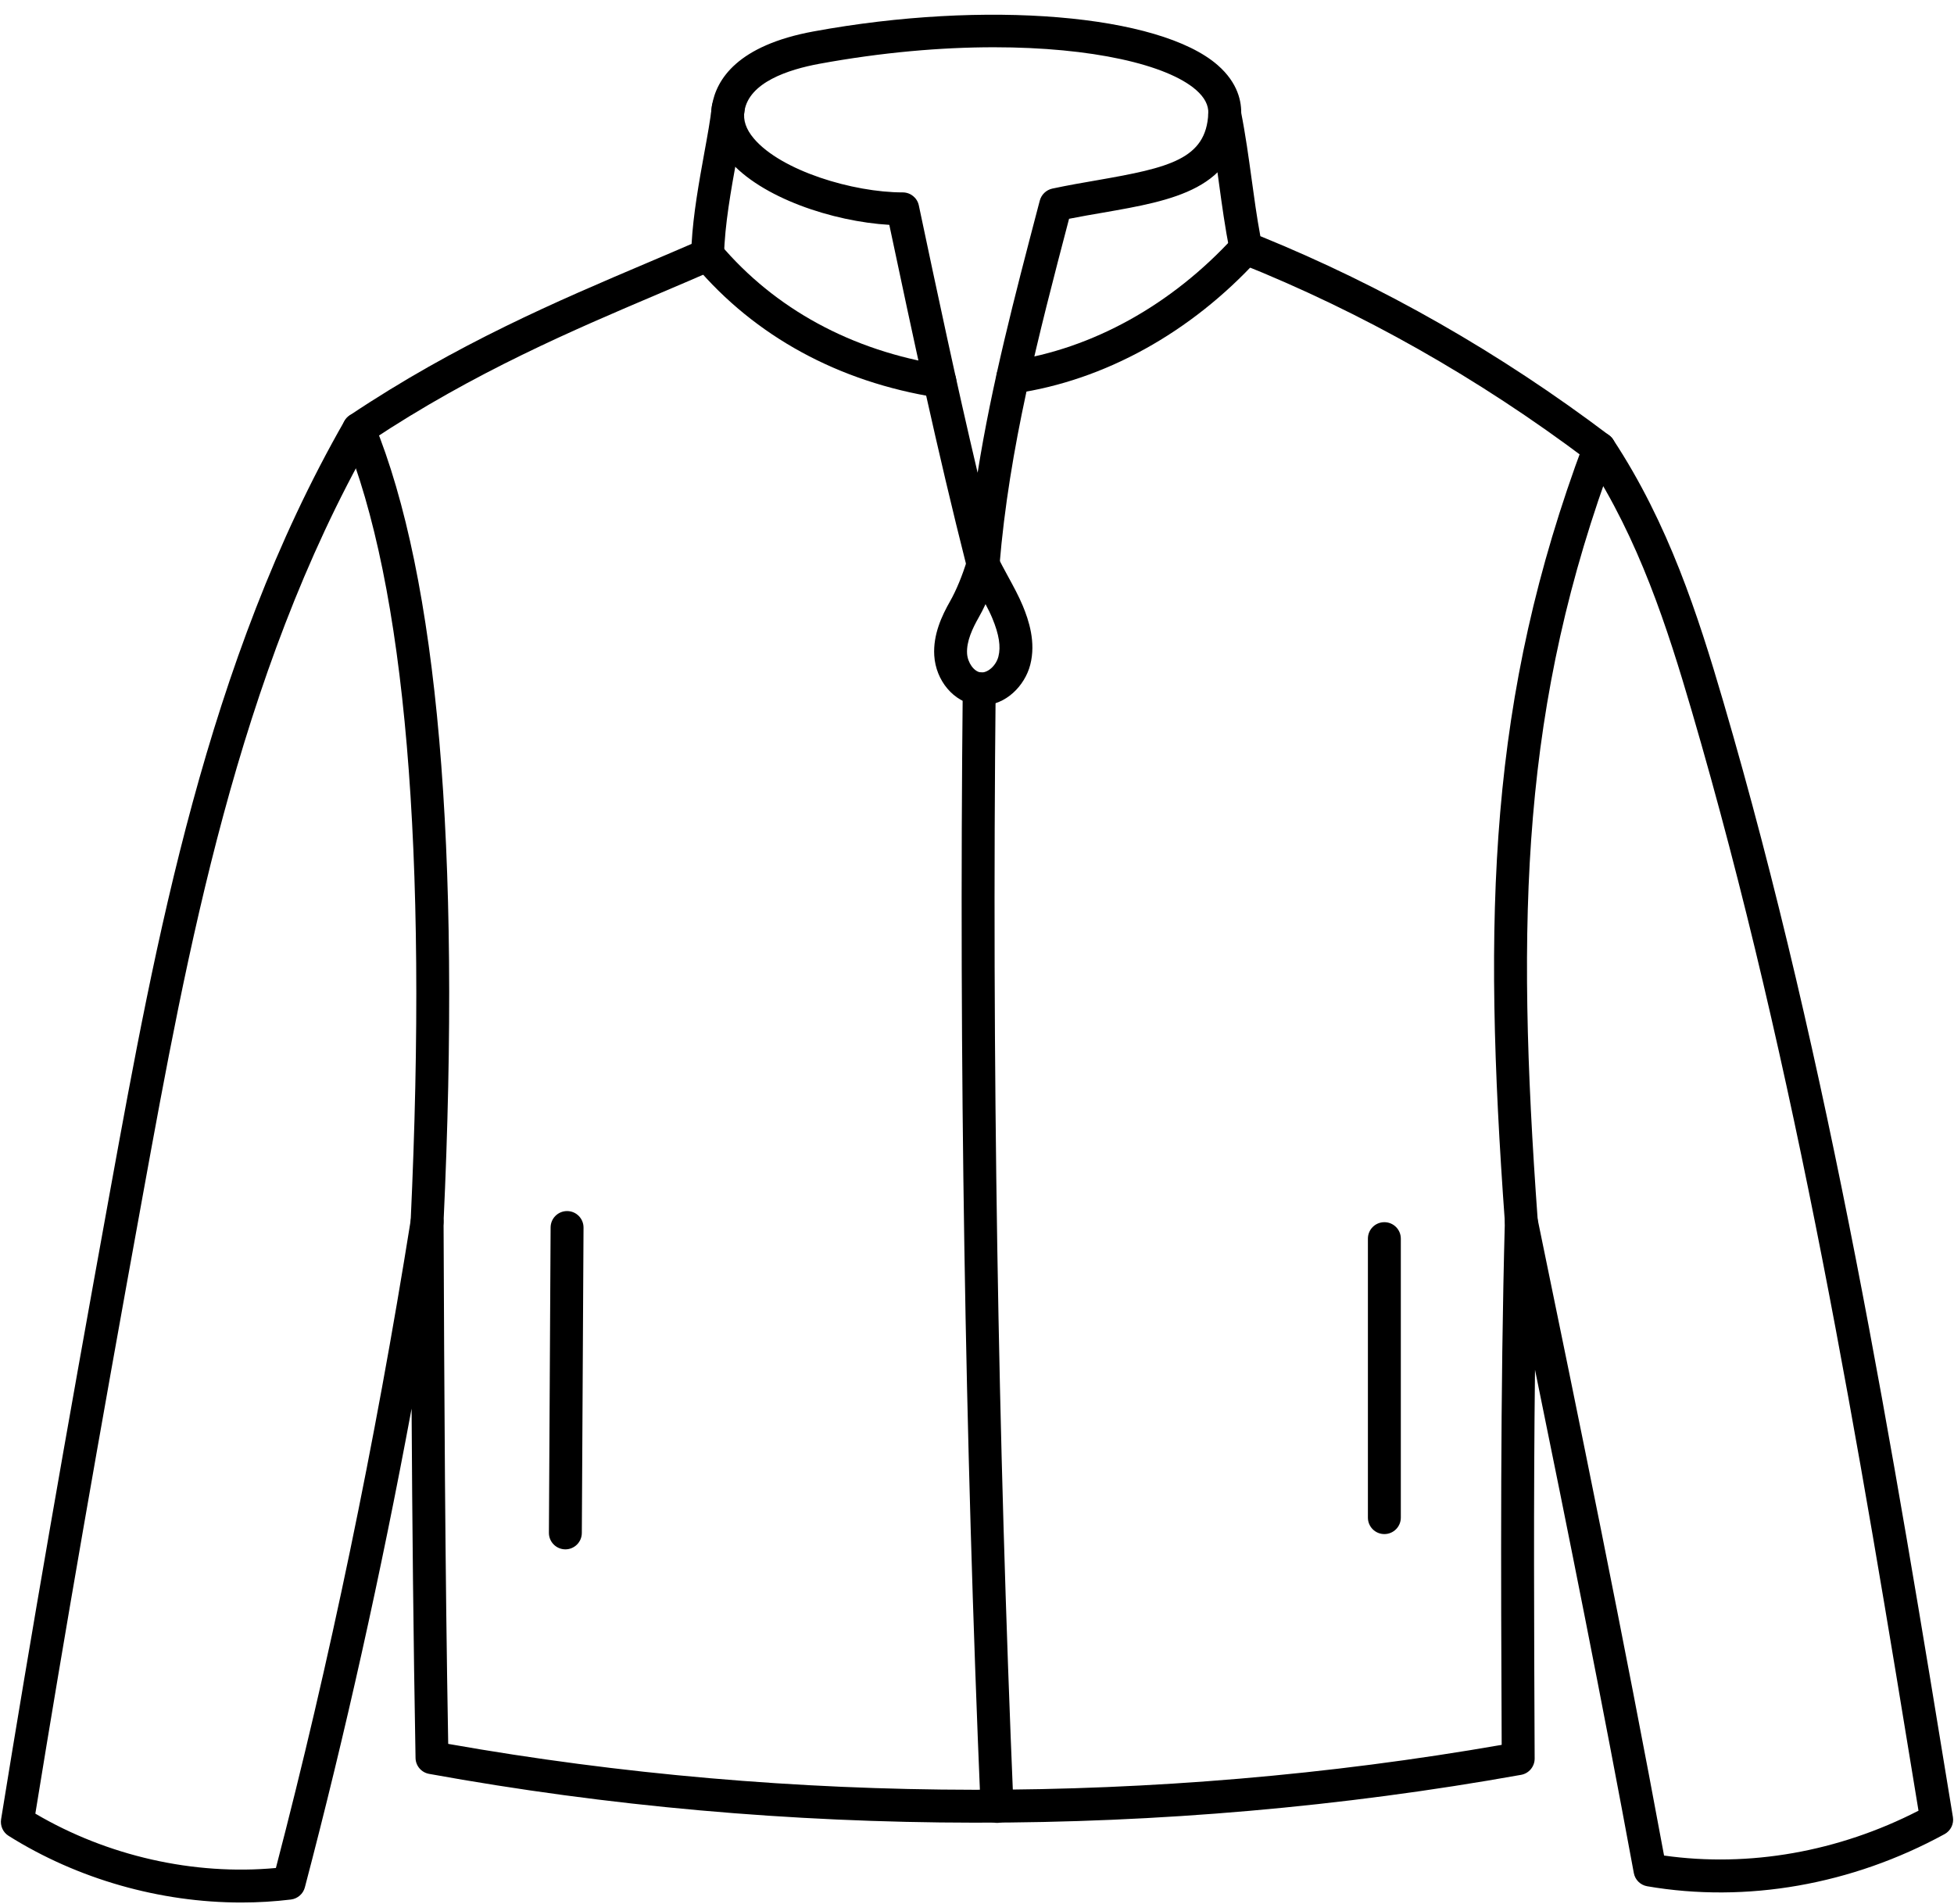
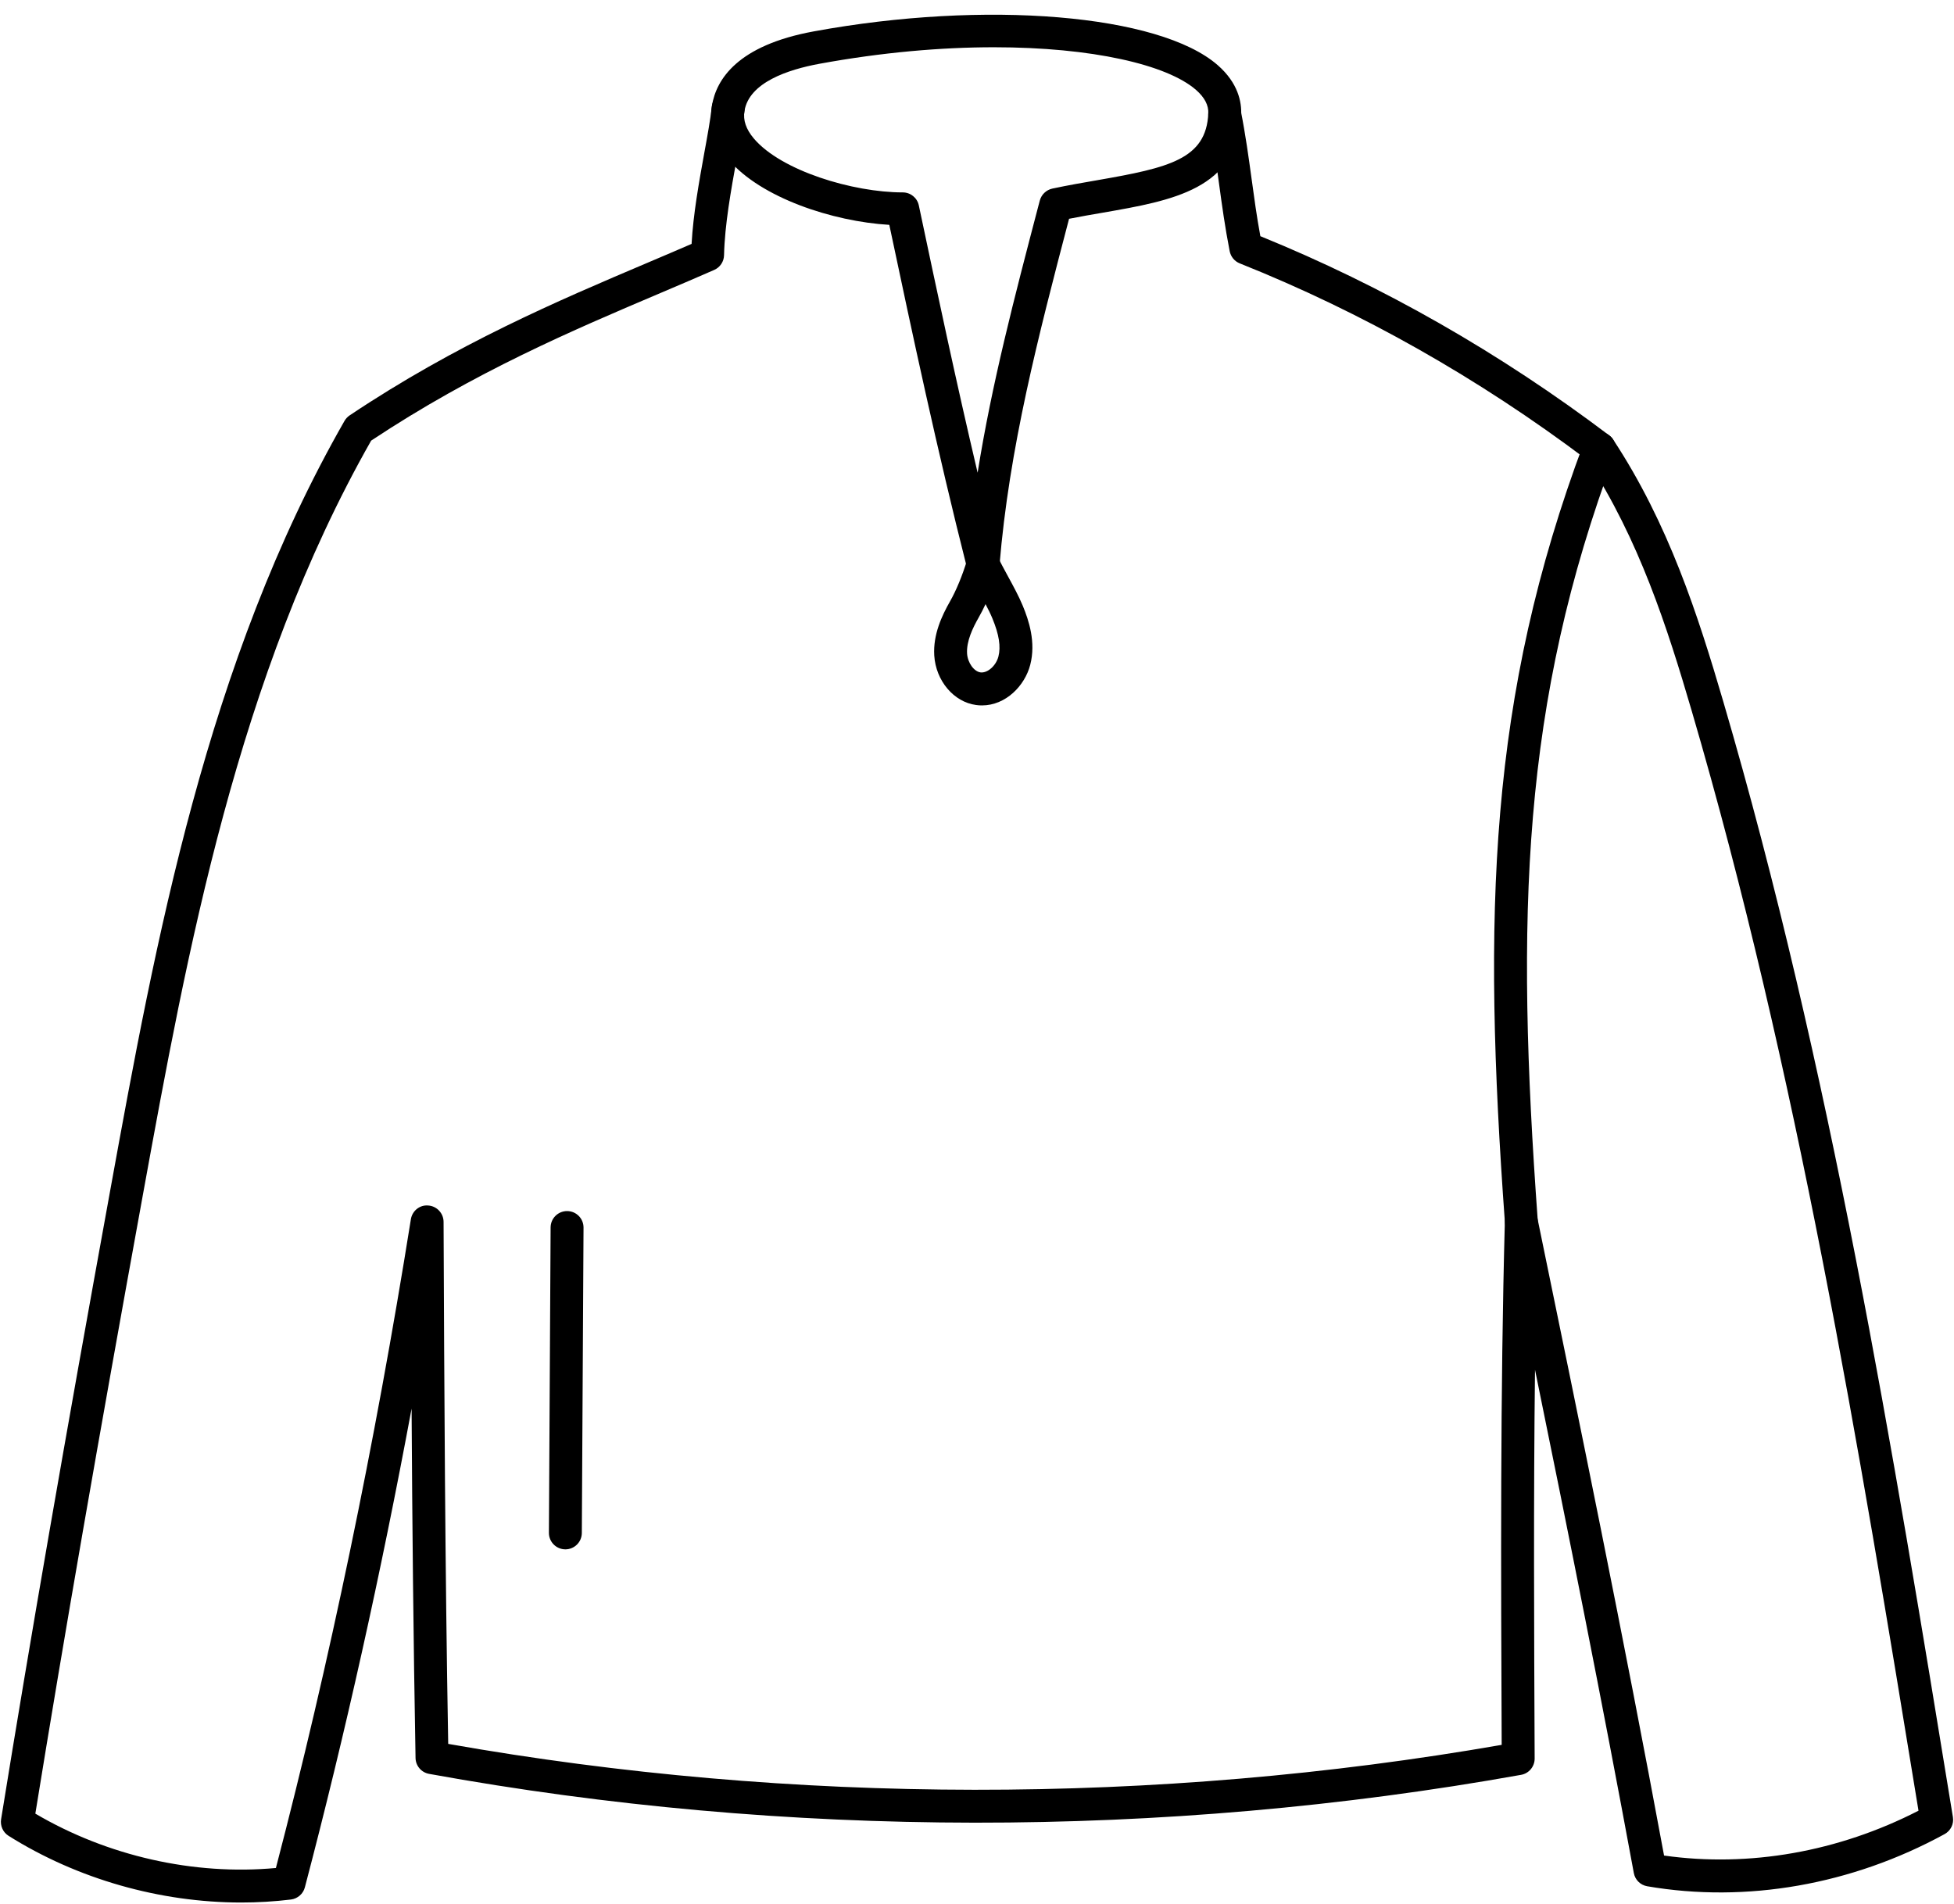
<svg xmlns="http://www.w3.org/2000/svg" height="144.6" preserveAspectRatio="xMidYMid meet" version="1.0" viewBox="5.8 7.2 148.4 144.6" width="148.4" zoomAndPan="magnify">
  <g id="change1_1">
    <path d="M 81.289 10.789 C 77.289 10.789 72.789 11.172 68.039 12.043 C 65.637 12.484 62.695 13.465 62.34 15.629 C 62.223 16.328 62.457 17.016 63.055 17.723 C 65.129 20.168 70.574 21.812 74.359 21.812 C 74.953 21.812 75.461 22.223 75.582 22.801 C 76.98 29.414 78.414 36.184 80.047 43.102 C 81.121 36.348 82.848 29.762 84.648 22.891 L 84.77 22.43 C 84.891 21.977 85.258 21.625 85.719 21.523 C 86.898 21.273 88.059 21.07 89.172 20.879 C 94.578 19.938 97.406 19.285 97.566 15.82 C 97.594 15.188 97.289 14.602 96.633 14.027 C 94.438 12.113 88.746 10.789 81.289 10.789 Z M 80.457 51.293 C 79.891 51.293 79.391 50.91 79.246 50.352 C 76.973 41.387 75.121 32.695 73.34 24.277 C 69.039 24.023 63.59 22.219 61.148 19.34 C 60.078 18.074 59.637 16.648 59.871 15.219 C 60.199 13.234 61.805 10.648 67.59 9.586 C 80.656 7.184 93.852 8.281 98.277 12.145 C 99.836 13.504 100.109 14.953 100.062 15.934 C 99.805 21.566 94.848 22.43 89.602 23.344 C 88.754 23.488 87.879 23.641 86.992 23.816 C 84.645 32.766 82.441 41.23 81.707 50.145 C 81.656 50.758 81.172 51.238 80.562 51.289 C 80.527 51.293 80.492 51.293 80.457 51.293" />
    <path d="M 24.117 151.688 C 17.961 151.688 11.691 149.914 6.453 146.625 C 6.027 146.359 5.805 145.863 5.883 145.367 C 8.125 131.504 10.688 116.734 14.191 97.492 C 17.605 78.738 21.477 57.484 31.965 39.164 C 32.062 38.996 32.195 38.855 32.355 38.746 C 40.488 33.309 48.191 30.035 54.984 27.152 C 56.133 26.664 57.246 26.191 58.324 25.723 C 58.449 23.453 58.891 21.016 59.285 18.836 C 59.527 17.516 59.754 16.266 59.863 15.281 C 59.941 14.598 60.559 14.102 61.246 14.18 C 61.93 14.258 62.426 14.875 62.348 15.562 C 62.227 16.629 61.992 17.918 61.746 19.281 C 61.32 21.629 60.84 24.289 60.789 26.578 C 60.781 27.066 60.488 27.504 60.043 27.699 C 58.738 28.273 57.375 28.852 55.961 29.453 C 49.336 32.266 41.84 35.453 33.988 40.664 C 23.824 58.551 20.016 79.473 16.652 97.941 C 13.219 116.785 10.691 131.328 8.484 144.938 C 13.949 148.156 20.52 149.645 26.754 149.066 C 30.82 133.488 34.27 116.918 37.004 99.801 C 37.105 99.16 37.68 98.688 38.332 98.754 C 38.98 98.801 39.484 99.344 39.488 99.992 C 39.543 112.816 39.598 126.062 39.84 139.641 C 65.984 144.262 93.598 144.289 119.848 139.715 C 119.789 126.523 119.738 112.918 120.09 99.93 C 120.109 99.297 120.598 98.777 121.23 98.719 C 121.863 98.668 122.438 99.094 122.562 99.715 C 125.777 115.316 129.094 131.441 132.18 148.121 C 138.629 149.035 145.422 147.84 151.504 144.715 C 146.984 117.062 142.281 88.5 134.281 61.191 C 132.426 54.859 130.285 48.18 126.336 42.129 C 118.094 35.922 109.219 30.898 99.957 27.203 C 99.562 27.047 99.277 26.699 99.191 26.281 C 98.836 24.469 98.602 22.77 98.379 21.129 C 98.16 19.52 97.93 17.859 97.586 16.117 C 97.453 15.441 97.895 14.785 98.57 14.648 C 99.25 14.52 99.906 14.957 100.039 15.633 C 100.398 17.449 100.629 19.145 100.855 20.789 C 101.047 22.191 101.242 23.637 101.52 25.137 C 110.824 28.918 119.734 34.008 128.016 40.266 C 128.129 40.352 128.227 40.453 128.305 40.57 C 132.52 46.961 134.754 53.914 136.68 60.488 C 144.812 88.238 149.543 117.195 154.117 145.199 C 154.203 145.723 153.949 146.242 153.48 146.496 C 146.445 150.34 138.426 151.75 130.898 150.453 C 130.383 150.363 129.977 149.965 129.883 149.445 C 127.473 136.375 124.918 123.641 122.379 111.227 C 122.262 121.027 122.309 131.012 122.352 140.758 C 122.352 141.363 121.918 141.887 121.32 141.992 C 94.137 146.859 65.461 146.836 38.387 141.918 C 37.801 141.812 37.371 141.309 37.359 140.715 C 37.195 131.715 37.109 122.859 37.059 114.18 C 34.727 126.73 32.012 138.91 28.953 150.539 C 28.824 151.031 28.402 151.398 27.895 151.461 C 26.648 151.613 25.383 151.688 24.117 151.688" />
-     <path d="M 77.176 37.406 C 77.113 37.406 77.047 37.402 76.98 37.391 C 69.496 36.211 63.137 32.742 58.59 27.363 C 58.141 26.84 58.207 26.051 58.734 25.605 C 59.262 25.156 60.051 25.223 60.496 25.75 C 64.652 30.664 70.488 33.836 77.371 34.922 C 78.051 35.031 78.52 35.672 78.41 36.352 C 78.312 36.969 77.781 37.406 77.176 37.406" />
-     <path d="M 82.719 37.094 C 82.109 37.094 81.578 36.645 81.484 36.023 C 81.387 35.344 81.859 34.707 82.539 34.605 C 88.762 33.695 94.781 30.355 99.5 25.199 C 99.965 24.691 100.758 24.652 101.266 25.121 C 101.773 25.59 101.812 26.379 101.344 26.887 C 96.238 32.465 89.691 36.086 82.902 37.078 C 82.844 37.09 82.781 37.094 82.719 37.094" />
    <path d="M 80.648 53.082 C 80.48 53.445 80.305 53.789 80.121 54.109 C 79.684 54.879 79.191 55.887 79.246 56.832 C 79.289 57.527 79.766 58.199 80.27 58.266 C 80.801 58.328 81.441 57.766 81.625 57.066 C 81.82 56.312 81.676 55.391 81.172 54.172 C 81.031 53.828 80.848 53.461 80.648 53.082 Z M 80.379 60.773 C 80.23 60.773 80.082 60.766 79.93 60.742 C 78.234 60.516 76.871 58.898 76.754 56.984 C 76.656 55.383 77.34 53.945 77.949 52.875 C 78.426 52.035 78.883 50.93 79.266 49.68 C 79.414 49.184 79.855 48.836 80.371 48.797 C 80.887 48.766 81.371 49.043 81.59 49.512 C 81.805 49.969 82.078 50.461 82.352 50.969 C 82.758 51.711 83.176 52.48 83.48 53.215 C 83.934 54.312 84.488 55.977 84.043 57.691 C 83.633 59.277 82.184 60.773 80.379 60.773" />
-     <path d="M 81.52 145.641 C 80.855 145.641 80.301 145.113 80.273 144.441 C 79.082 116.238 78.629 87.656 78.918 59.496 C 78.926 58.812 79.484 58.262 80.168 58.262 C 80.172 58.262 80.176 58.262 80.184 58.262 C 80.871 58.27 81.426 58.832 81.418 59.523 C 81.129 87.641 81.582 116.176 82.77 144.34 C 82.801 145.027 82.266 145.609 81.574 145.641 C 81.555 145.641 81.539 145.641 81.52 145.641" />
    <path d="M 48.738 124.867 C 48.738 124.867 48.734 124.867 48.734 124.867 C 48.043 124.863 47.484 124.301 47.488 123.609 L 47.617 100.418 C 47.621 99.73 48.18 99.176 48.867 99.176 C 48.871 99.176 48.871 99.176 48.875 99.176 C 49.566 99.18 50.121 99.742 50.117 100.434 L 49.988 123.625 C 49.984 124.312 49.426 124.867 48.738 124.867" />
-     <path d="M 110.938 123.707 C 110.246 123.707 109.688 123.148 109.688 122.457 L 109.688 101.27 C 109.688 100.578 110.246 100.02 110.938 100.02 C 111.629 100.02 112.188 100.578 112.188 101.27 L 112.188 122.457 C 112.188 123.148 111.629 123.707 110.938 123.707" />
    <path d="M 121.34 101.215 C 120.691 101.215 120.141 100.715 120.094 100.059 C 118.391 76.578 118.844 60.184 126.09 40.82 C 126.332 40.176 127.055 39.852 127.699 40.09 C 128.348 40.332 128.676 41.055 128.434 41.699 C 121.344 60.629 120.91 76.75 122.586 99.875 C 122.637 100.562 122.117 101.164 121.43 101.215 C 121.398 101.215 121.367 101.215 121.34 101.215" />
-     <path d="M 38.238 101.25 C 38.219 101.25 38.199 101.25 38.18 101.246 C 37.488 101.215 36.957 100.629 36.988 99.941 C 38.305 71.789 36.59 51.711 31.895 40.262 C 31.633 39.621 31.938 38.895 32.574 38.633 C 33.211 38.367 33.945 38.676 34.207 39.312 C 39.043 51.102 40.82 71.539 39.484 100.059 C 39.453 100.727 38.902 101.25 38.238 101.25" />
  </g>
</svg>